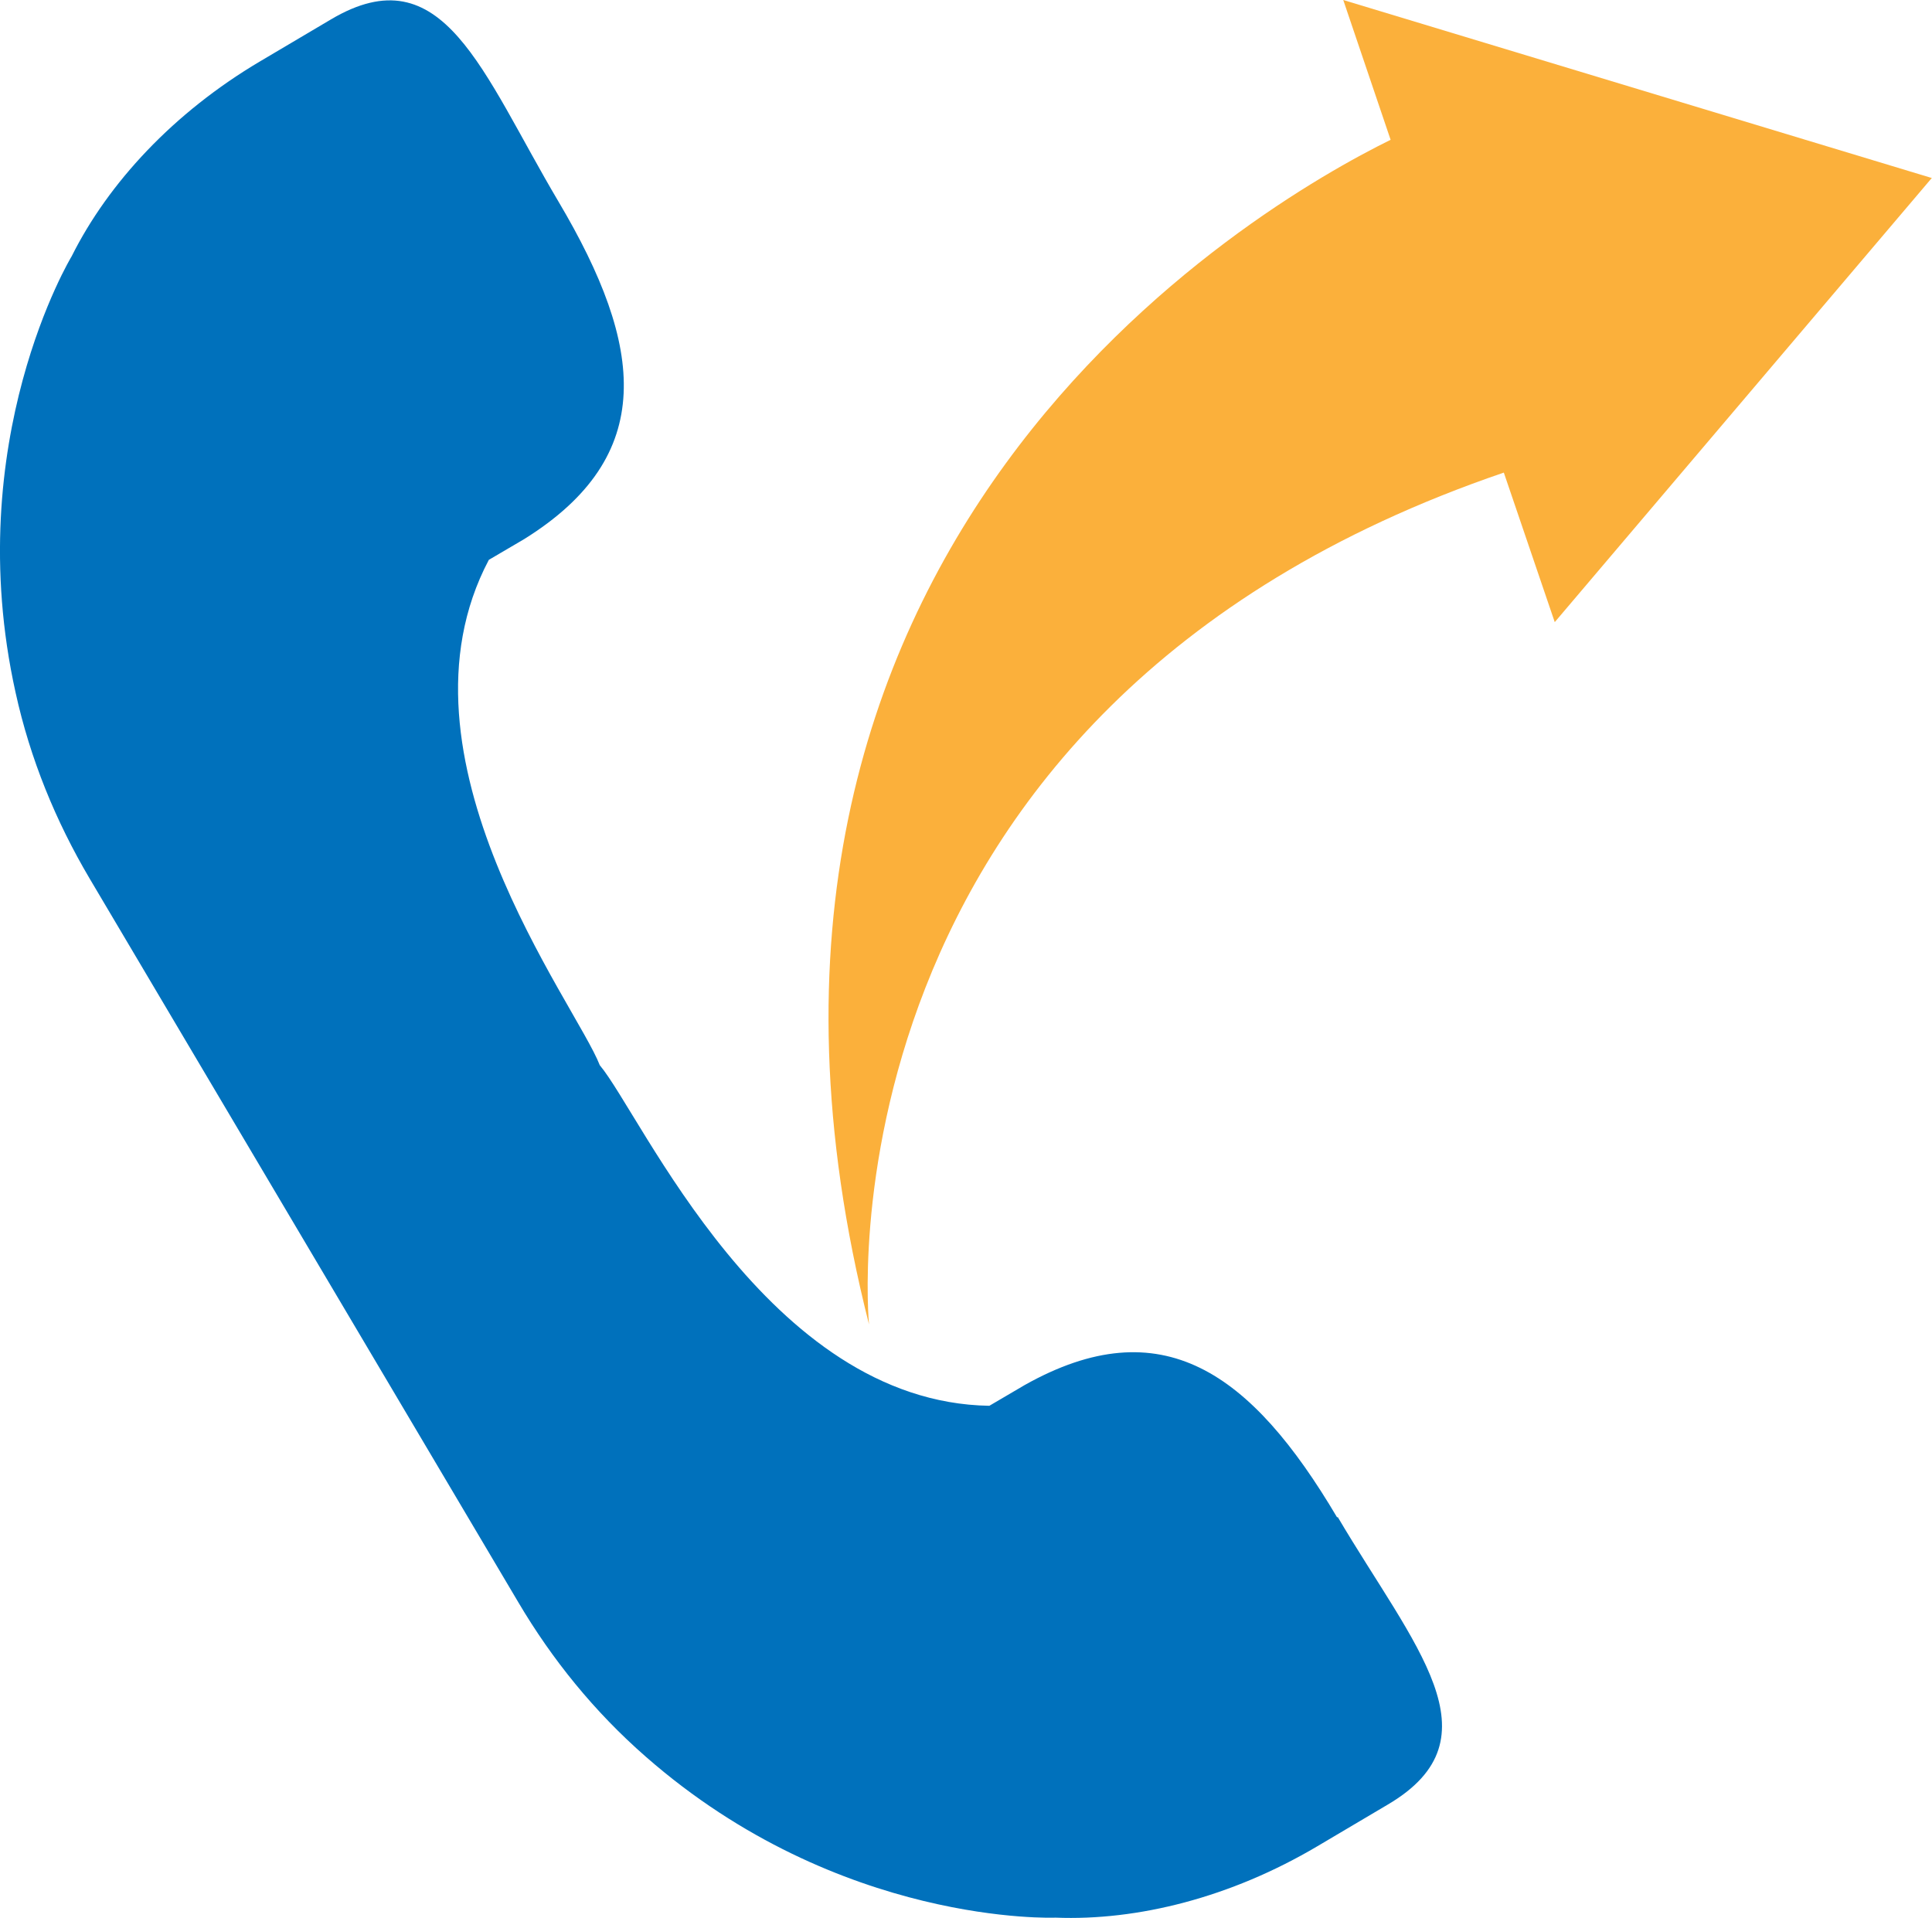
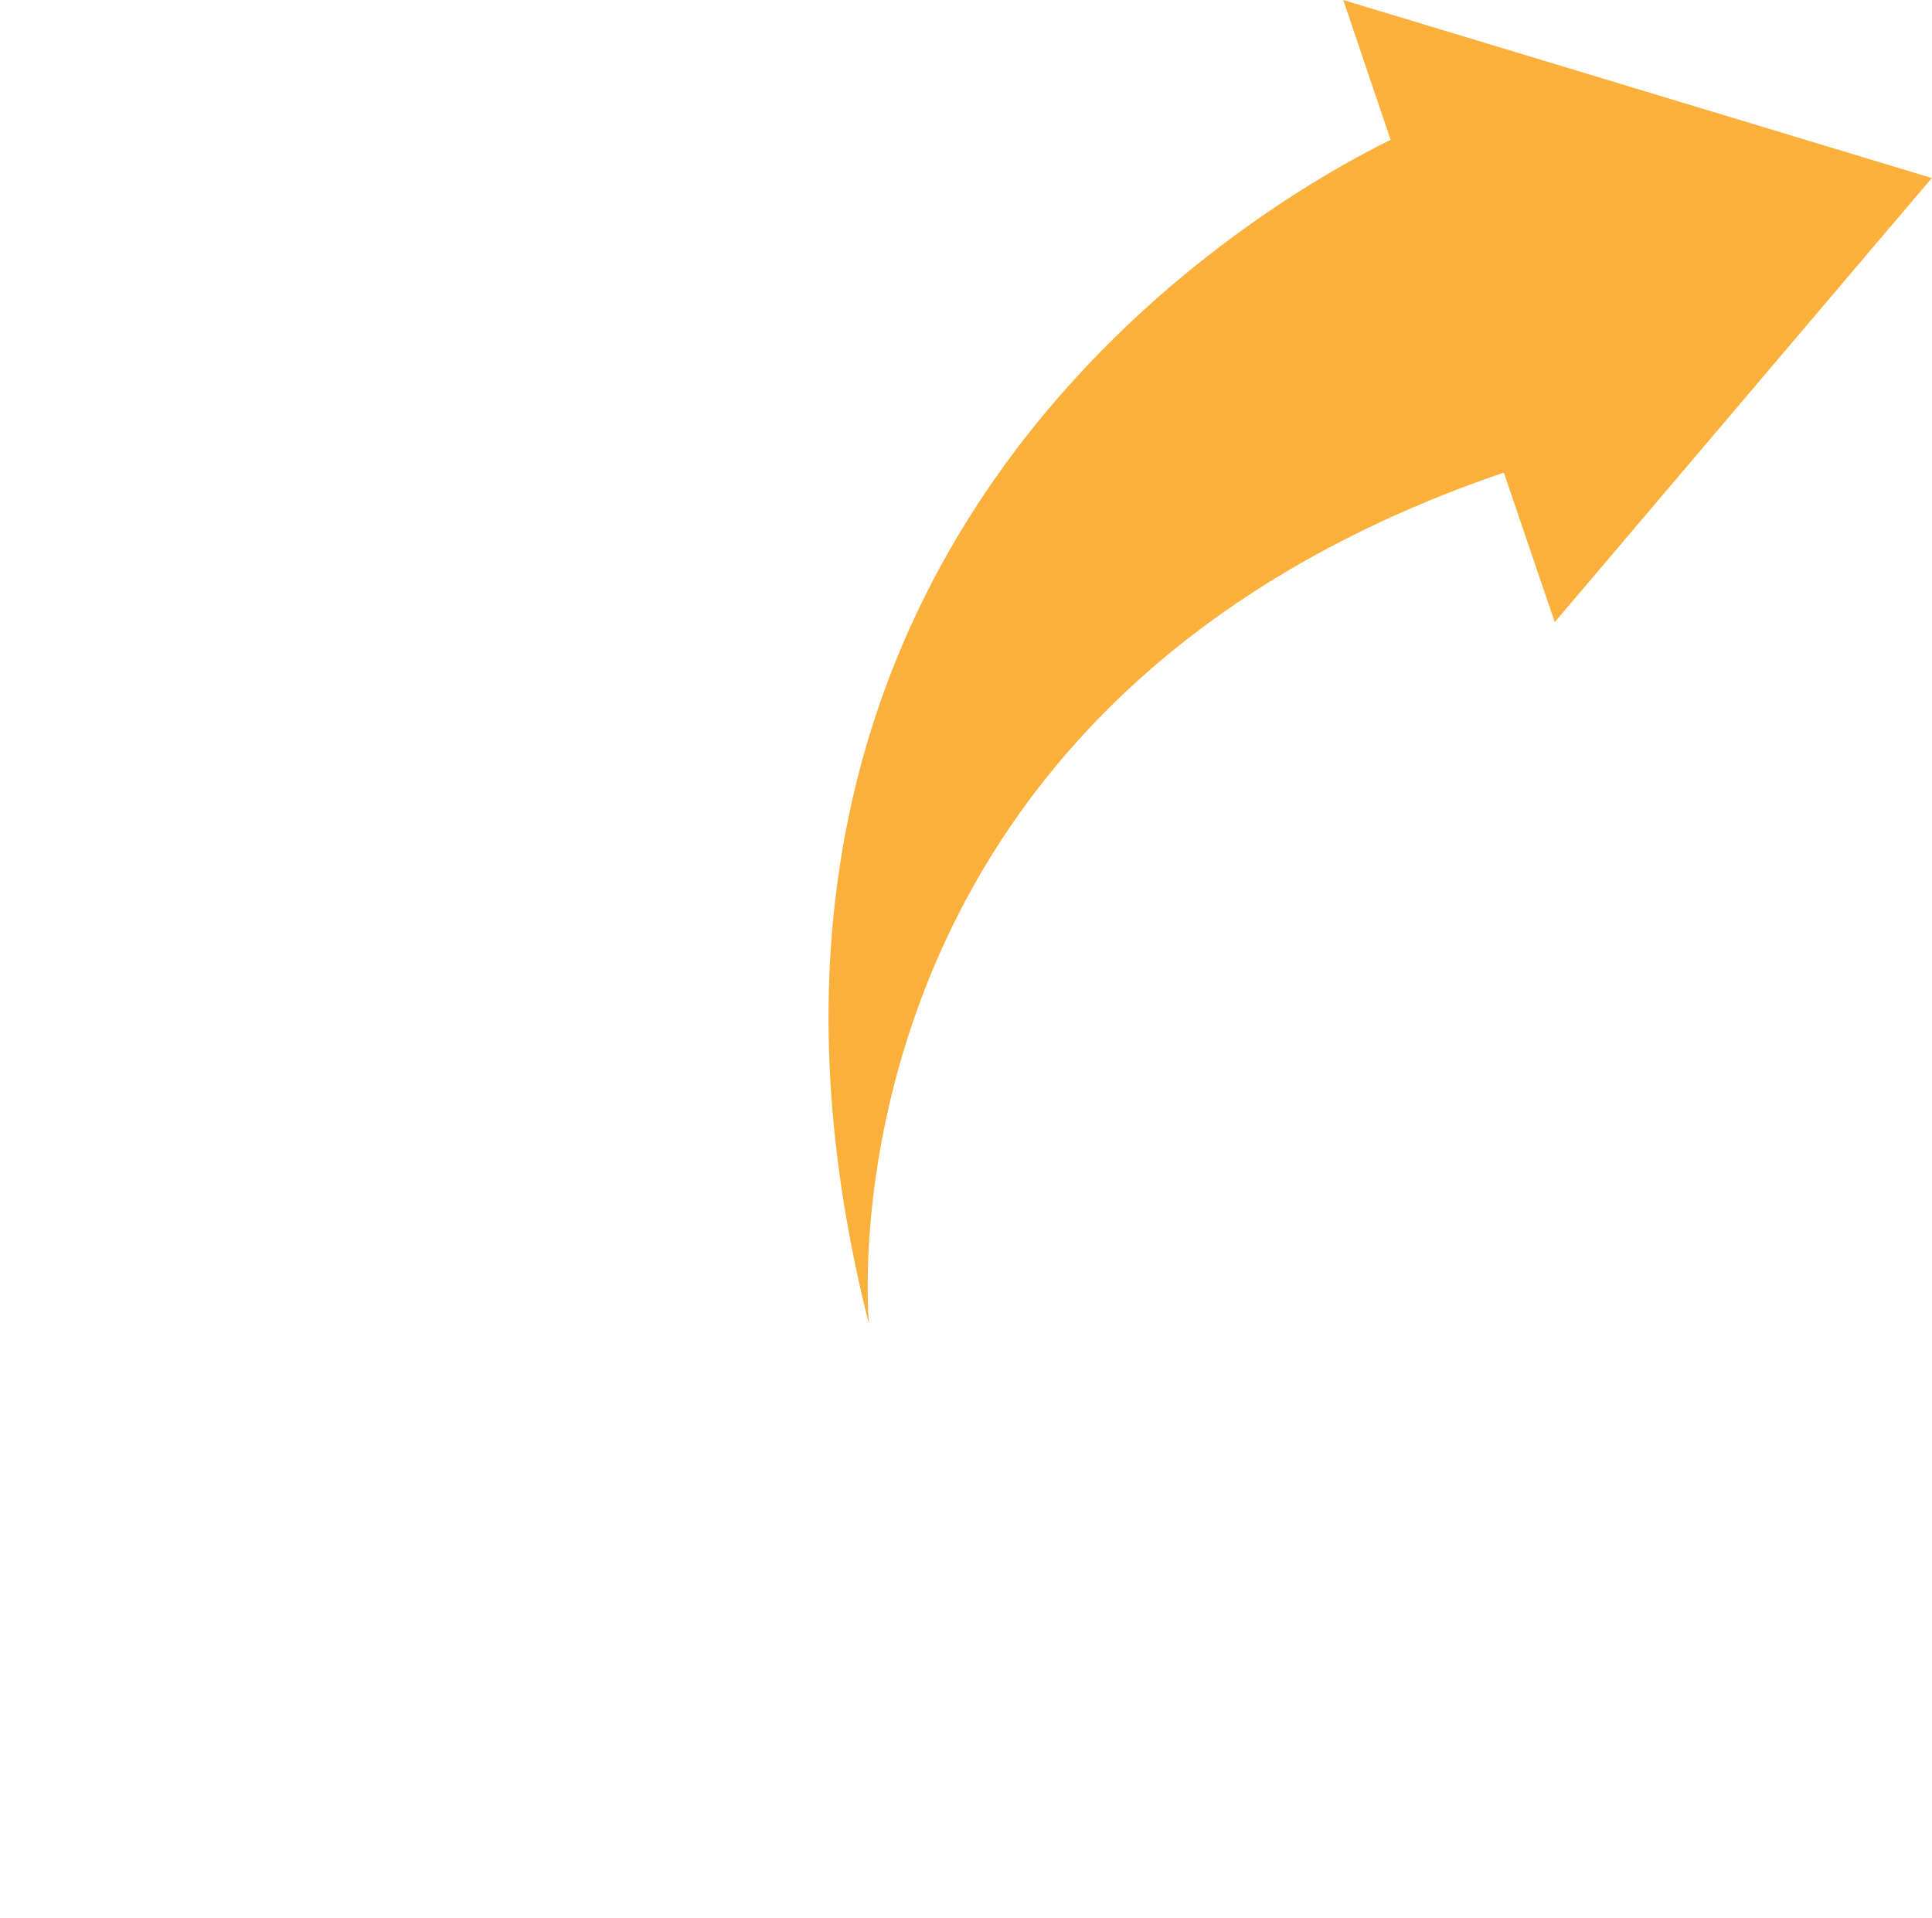
<svg xmlns="http://www.w3.org/2000/svg" id="Layer_1" data-name="Layer 1" viewBox="0 0 59.56 59.13">
  <defs>
    <style>      .cls-1 {        fill: #0071bc;      }      .cls-1, .cls-2 {        stroke-width: 0px;      }      .cls-2 {        fill: #fbb03b;      }    </style>
  </defs>
-   <path class="cls-1" d="M41.22,46.78c-2.65-4.48-5.41-6.45-9.63-4.08l-1.09.64c-6.86-.11-10.71-8.95-12.01-10.5-.73-1.89-6.63-9.51-3.42-15.58l1.09-.64c4.11-2.56,3.71-5.93,1.06-10.4h0c-2.36-3.98-3.55-7.68-7.02-5.62l-2.18,1.29c-2.67,1.58-4.68,3.75-5.81,6.01h0S-1.24,13.59.48,21.35c.45,2.05,1.24,3.97,2.28,5.73l6.61,11.16,6.61,11.16c1.04,1.76,2.34,3.37,3.93,4.76,5.98,5.24,12.63,4.96,12.63,4.96h0c2.53.1,5.4-.62,8.07-2.2l2.18-1.29c3.47-2.05.8-4.88-1.55-8.86h0Z" />
  <path class="cls-2" d="M59.56,5.49L41.41,0l1.46,4.31c-4.1,2.02-22.19,12.43-16.08,36.52,0,0-1.88-18.94,19.57-26.26l1.57,4.61,11.63-13.7Z" />
</svg>